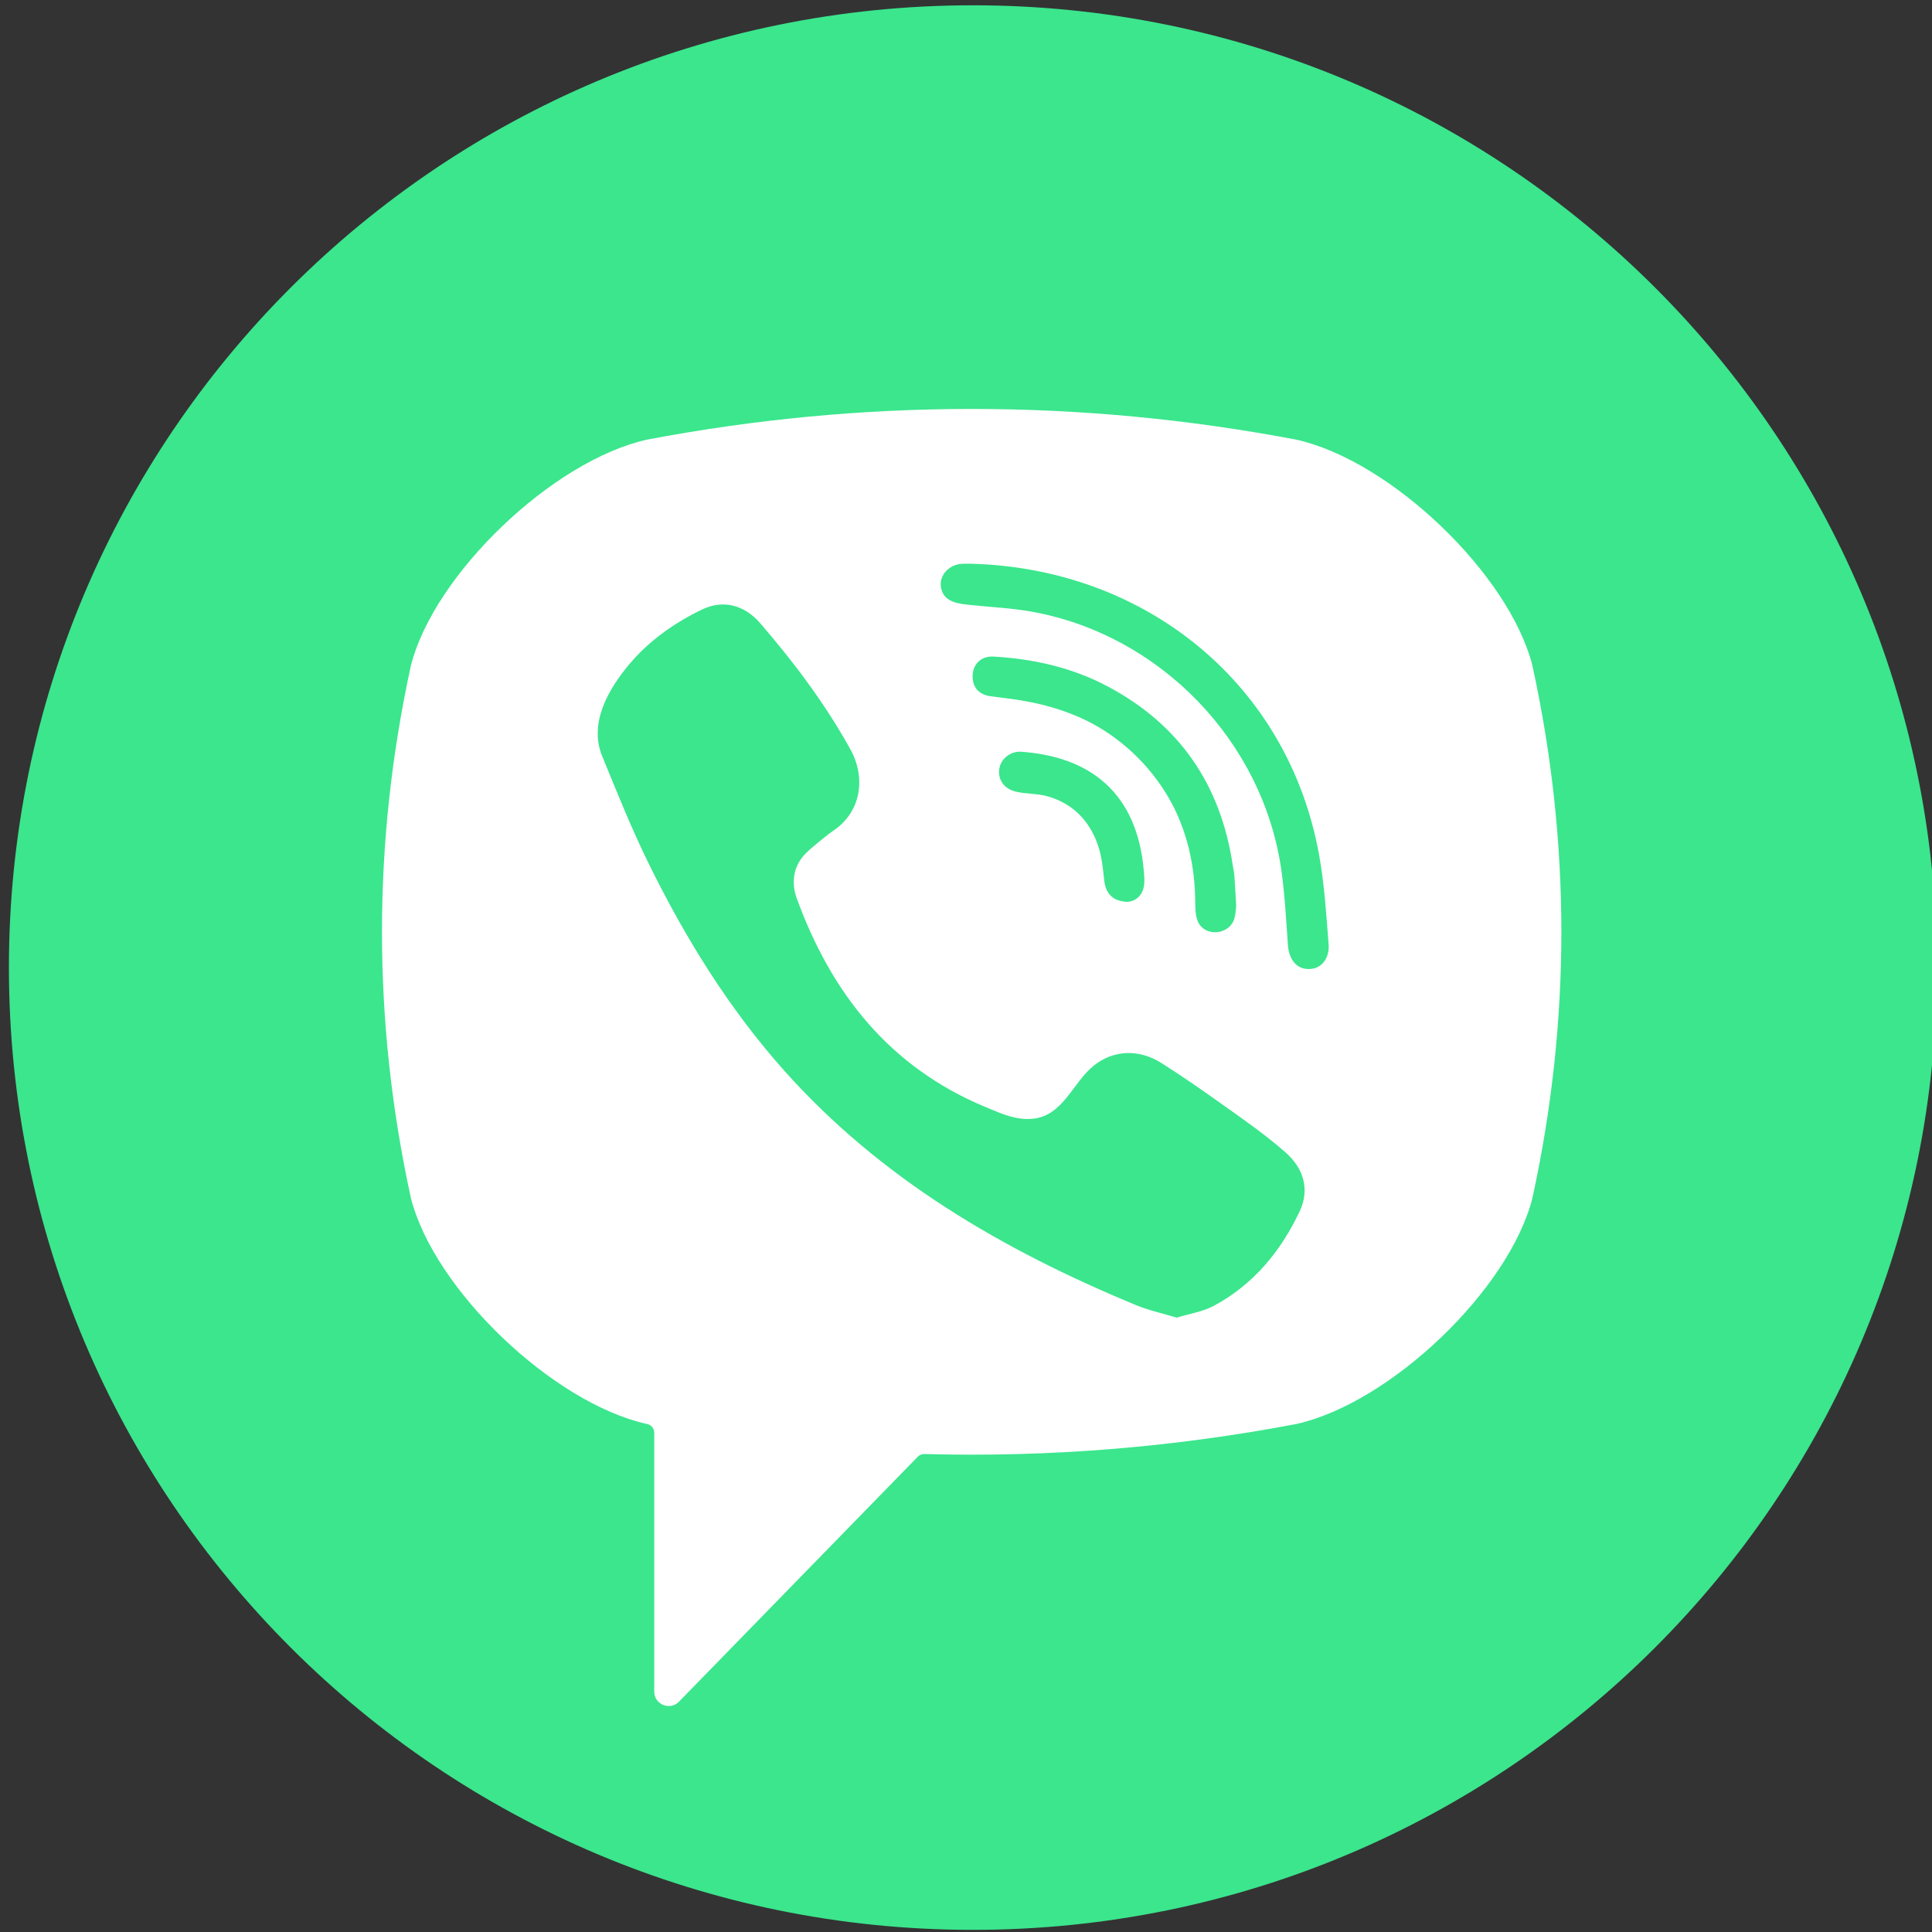
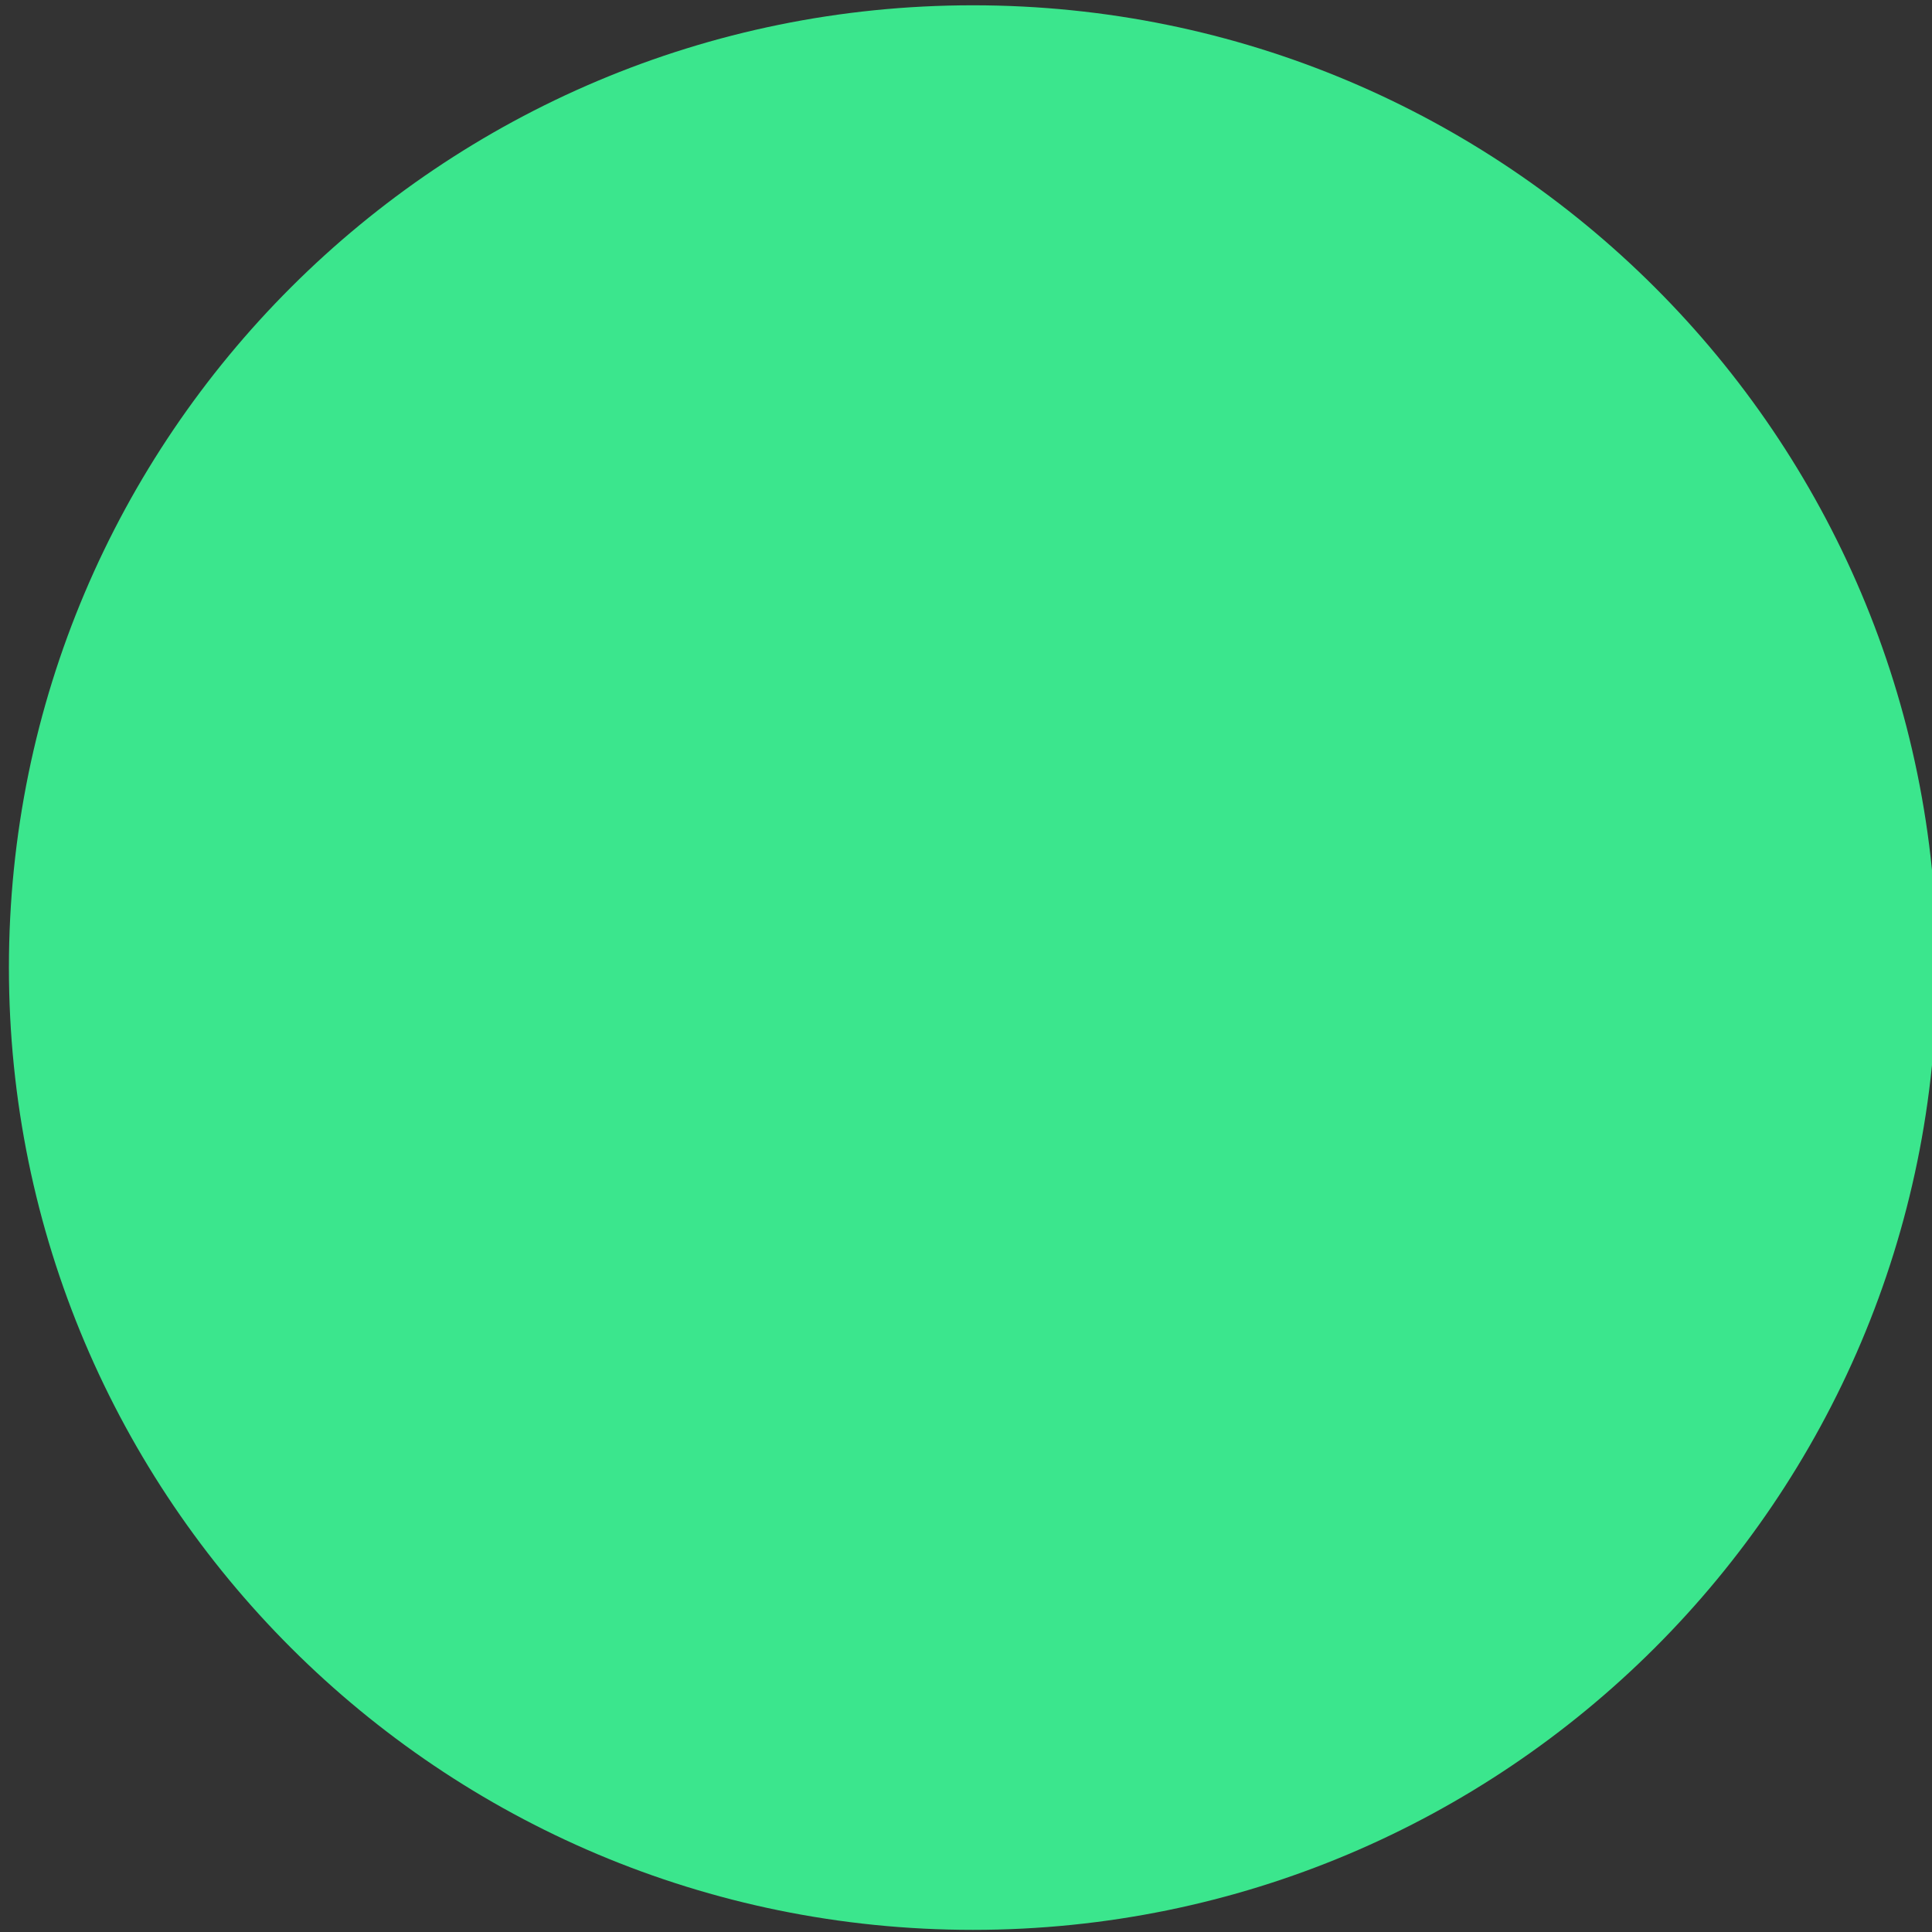
<svg xmlns="http://www.w3.org/2000/svg" width="100%" height="100%" viewBox="0 0 32 32" version="1.1" xml:space="preserve" style="fill-rule:evenodd;clip-rule:evenodd;stroke-linejoin:round;stroke-miterlimit:2;">
  <rect x="0" y="0" width="32" height="32" fill="#333333" stroke="none" />
  <g transform="matrix(0.616,0,0,1.407,-621.846,-452.336)">
    <g transform="matrix(0.135,0,0,0.059,1009.73,321.552)">
-       <path d="M192,384C298.062,384 384,298.062 384,192C384,85.938 298.062,0 192,0C85.938,0 0,85.938 0,192C0,298.062 85.938,384 192,384Z" style="fill:rgb(59,230,141);fill-rule:nonzero;" />
+       <path d="M192,384C298.062,384 384,298.062 384,192C384,85.938 298.062,0 192,0C85.938,0 0,85.938 0,192C0,298.062 85.938,384 192,384" style="fill:rgb(59,230,141);fill-rule:nonzero;" />
    </g>
    <g transform="matrix(0.16,0,0,0.07,1006.45,320.735)">
-       <path d="M236.859,84.72C200.652,77.833 163.934,77.833 127.715,84.72C111.875,88.247 91.949,107.345 88.055,122.704C81.574,152.423 81.574,182.552 88.055,212.271C91.949,227.63 111.875,246.728 127.715,250.255L127.73,250.259C128.434,250.396 128.949,251.009 128.949,251.728L128.949,295.263C128.949,297.443 131.605,298.513 133.117,296.939L153.797,275.712C153.797,275.712 170.277,258.794 173.238,255.755C173.527,255.458 173.93,255.294 174.344,255.306C195.223,255.884 216.125,254.2 236.859,250.255C252.699,246.728 272.637,227.634 276.523,212.275C283.012,182.552 283.012,152.423 276.523,122.704C272.637,107.345 252.707,88.247 236.859,84.72ZM237.414,214.489C234.246,221.216 229.637,226.81 222.984,230.384C221.109,231.392 218.867,231.716 216.75,232.368C214.312,231.63 211.992,231.134 209.84,230.239C187.504,220.974 166.953,209.021 150.672,190.696C141.414,180.275 134.164,168.513 128.039,156.06C125.137,150.157 122.688,144.021 120.191,137.927C117.918,132.368 121.27,126.626 124.797,122.439C128.108,118.509 132.371,115.501 136.984,113.282C140.586,111.552 144.137,112.552 146.77,115.603C152.457,122.204 157.68,129.142 161.906,136.79C164.508,141.497 163.797,147.247 159.082,150.45C157.938,151.228 156.891,152.142 155.824,153.021C154.891,153.794 154.008,154.571 153.367,155.614C152.195,157.521 152.137,159.775 152.895,161.849C158.707,177.825 168.504,190.247 184.582,196.935C187.156,198.005 189.738,199.251 192.703,198.907C197.668,198.325 199.273,192.884 202.754,190.036C206.152,187.259 210.496,187.22 214.16,189.54C217.824,191.857 221.375,194.345 224.902,196.861C228.367,199.329 231.816,201.743 235.012,204.56C238.086,207.263 239.145,210.814 237.414,214.489ZM208.578,162.435C207.191,162.458 207.734,162.431 208.262,162.415C206.027,162.337 204.812,161.021 204.574,158.884C204.398,157.321 204.262,155.739 203.887,154.22C203.152,151.224 201.562,148.45 199.043,146.614C197.855,145.751 196.508,145.118 195.098,144.712C193.305,144.193 191.441,144.337 189.652,143.896C187.711,143.423 186.637,141.849 186.941,140.025C187.219,138.368 188.832,137.075 190.645,137.204C201.969,138.021 210.066,143.876 211.219,157.212C211.301,158.154 211.398,159.146 211.188,160.044C210.848,161.509 209.805,162.271 208.746,162.407C208.832,162.411 208.816,162.419 208.578,162.435ZM201.535,131.939C198.059,130.236 194.301,129.181 190.492,128.548C188.828,128.275 187.145,128.107 185.473,127.872C183.445,127.591 182.363,126.302 182.457,124.302C182.547,122.431 183.914,121.083 185.957,121.2C192.66,121.579 199.137,123.029 205.094,126.185C217.215,132.603 224.137,142.736 226.16,156.263C226.25,156.876 226.398,157.482 226.445,158.099C226.559,159.614 226.629,161.138 226.746,163.138C226.699,163.505 226.672,164.361 226.461,165.169C225.688,168.103 221.238,168.47 220.215,165.509C219.91,164.63 219.867,163.63 219.863,162.685C219.855,156.501 218.508,150.318 215.391,144.935C212.184,139.404 207.281,134.751 201.535,131.939ZM238.984,173.747C236.645,173.775 235.59,171.818 235.438,169.716C235.137,165.56 234.93,161.384 234.355,157.263C231.332,135.501 213.98,117.497 192.32,113.634C189.062,113.052 185.723,112.9 182.422,112.552C180.336,112.333 177.602,112.208 177.141,109.614C176.754,107.439 178.59,105.708 180.66,105.595C181.223,105.564 181.789,105.591 182.355,105.591C210.406,106.38 184.066,105.654 182.43,105.595C211.605,106.447 235.562,125.821 240.699,154.677C241.578,159.599 241.891,164.63 242.277,169.622C242.441,171.724 241.254,173.72 238.984,173.747Z" style="fill:white;fill-rule:nonzero;" />
-     </g>
+       </g>
  </g>
</svg>